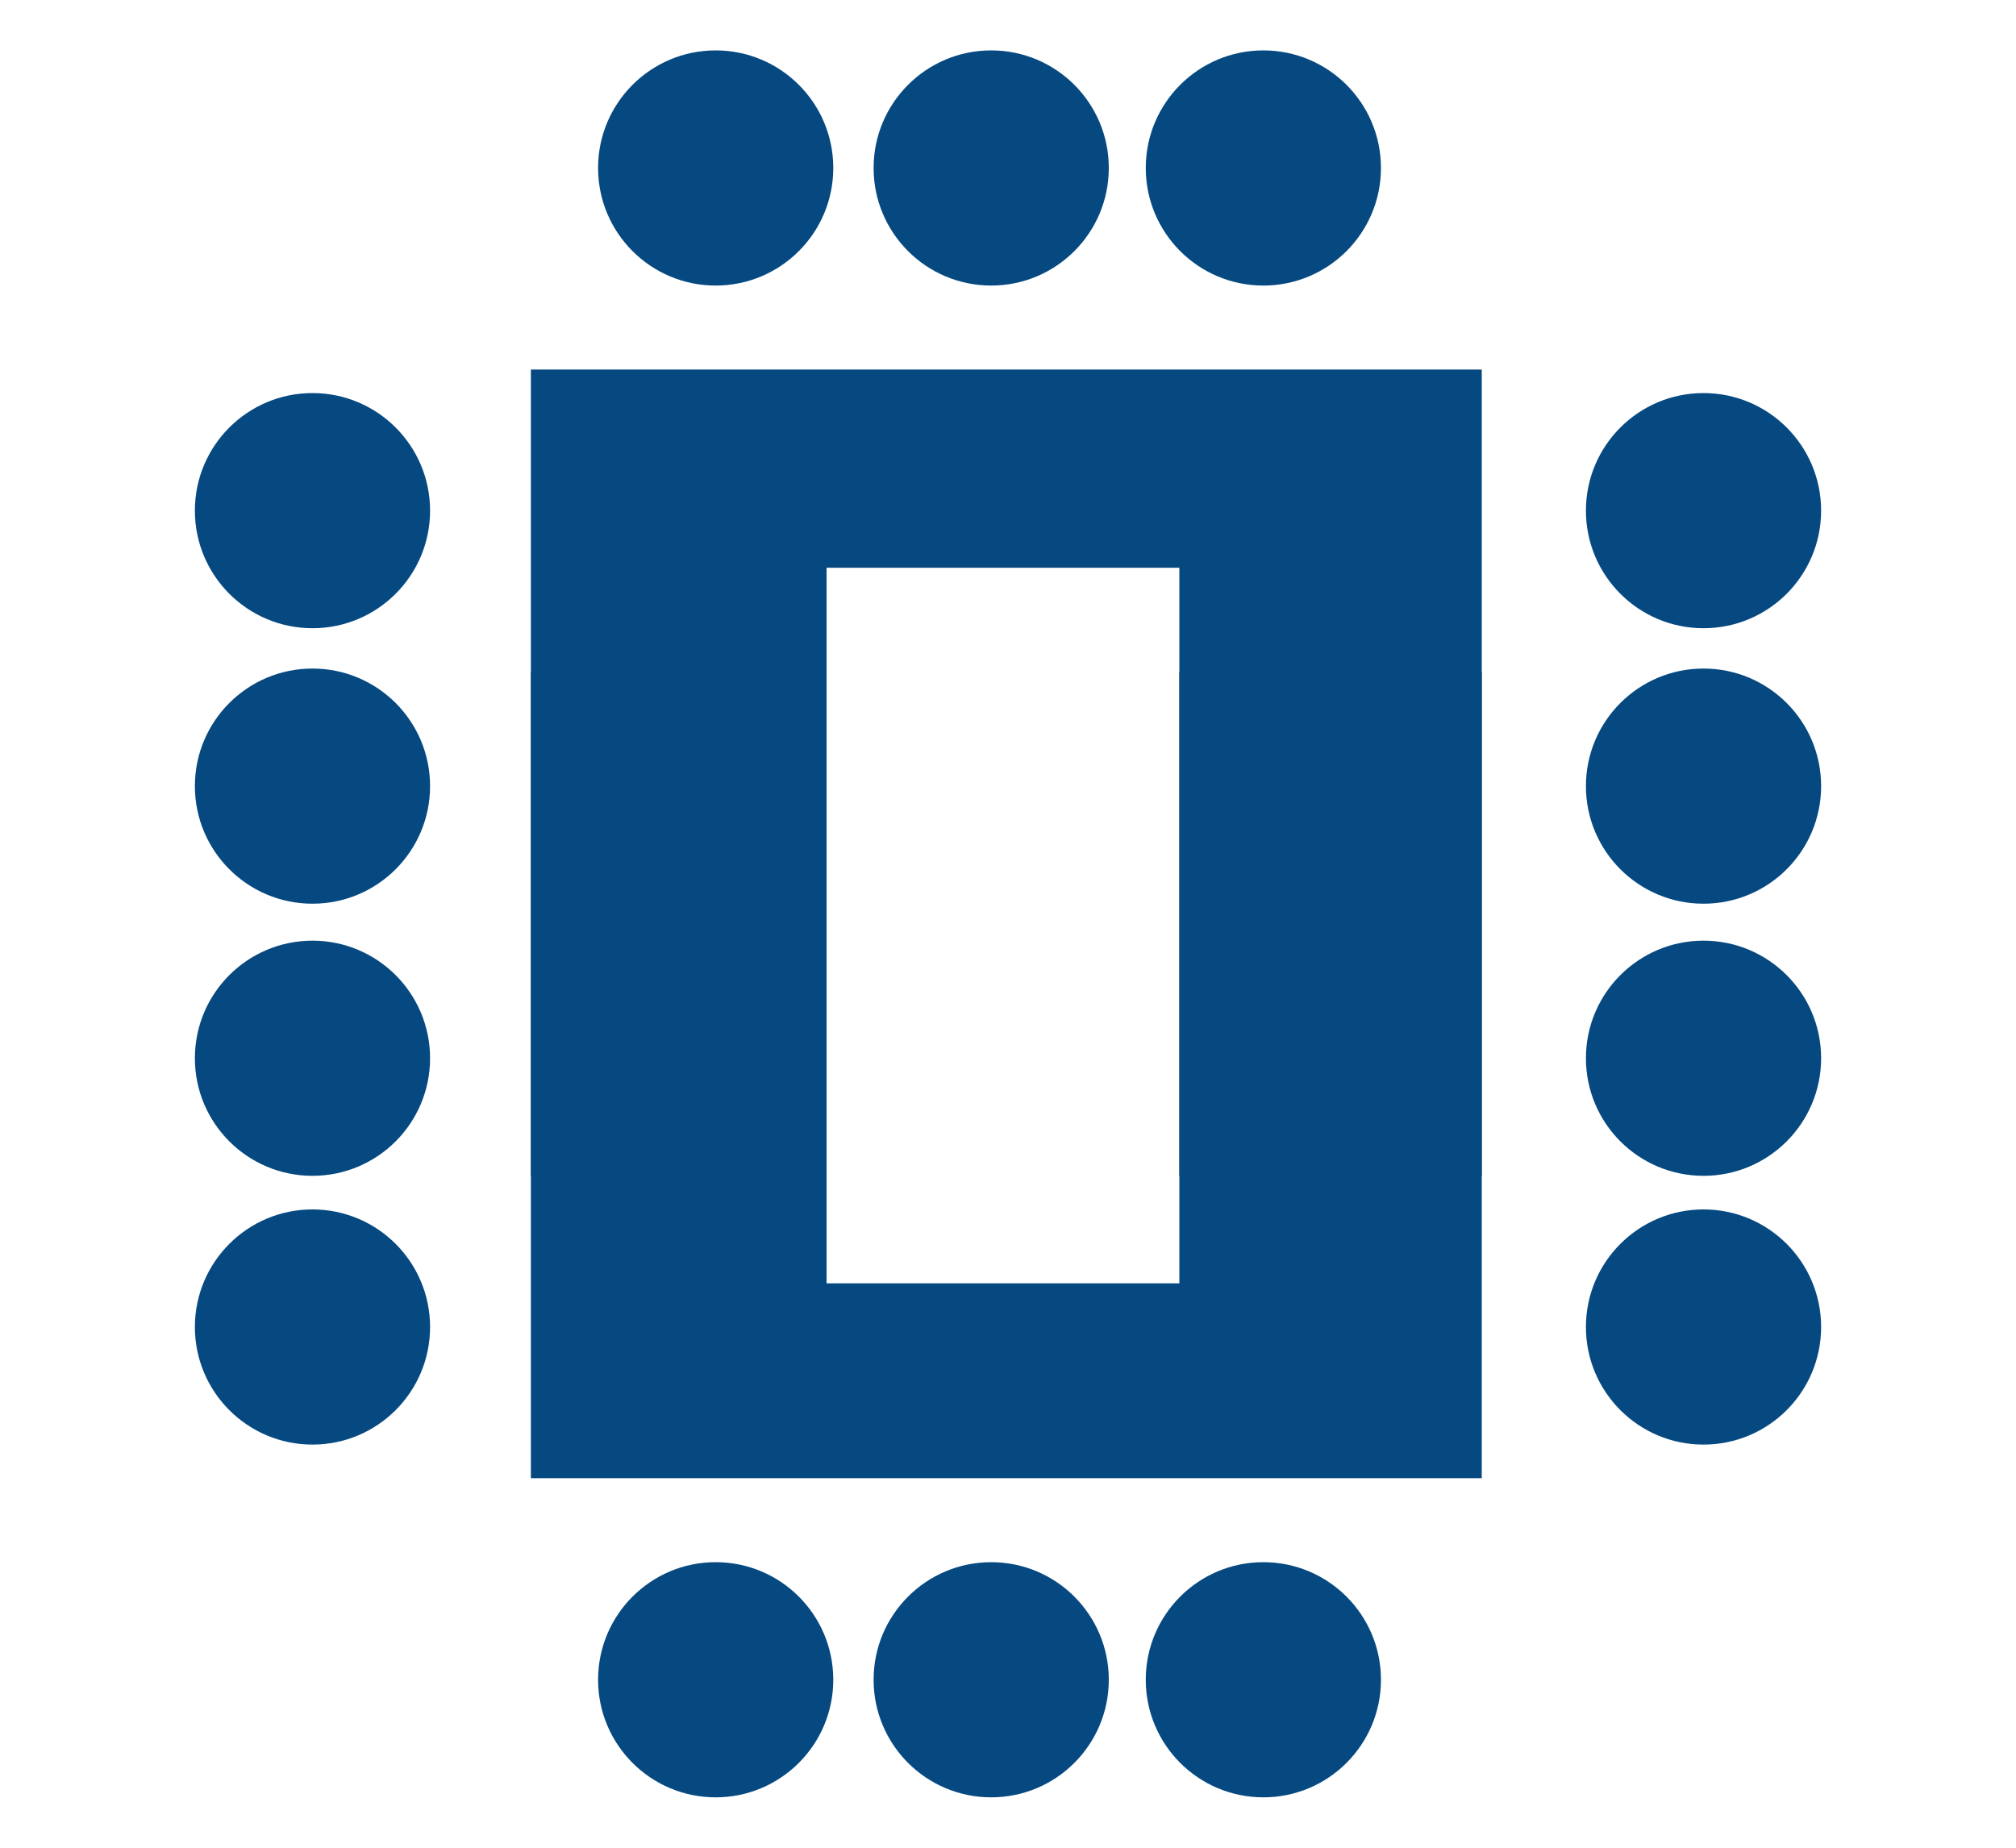
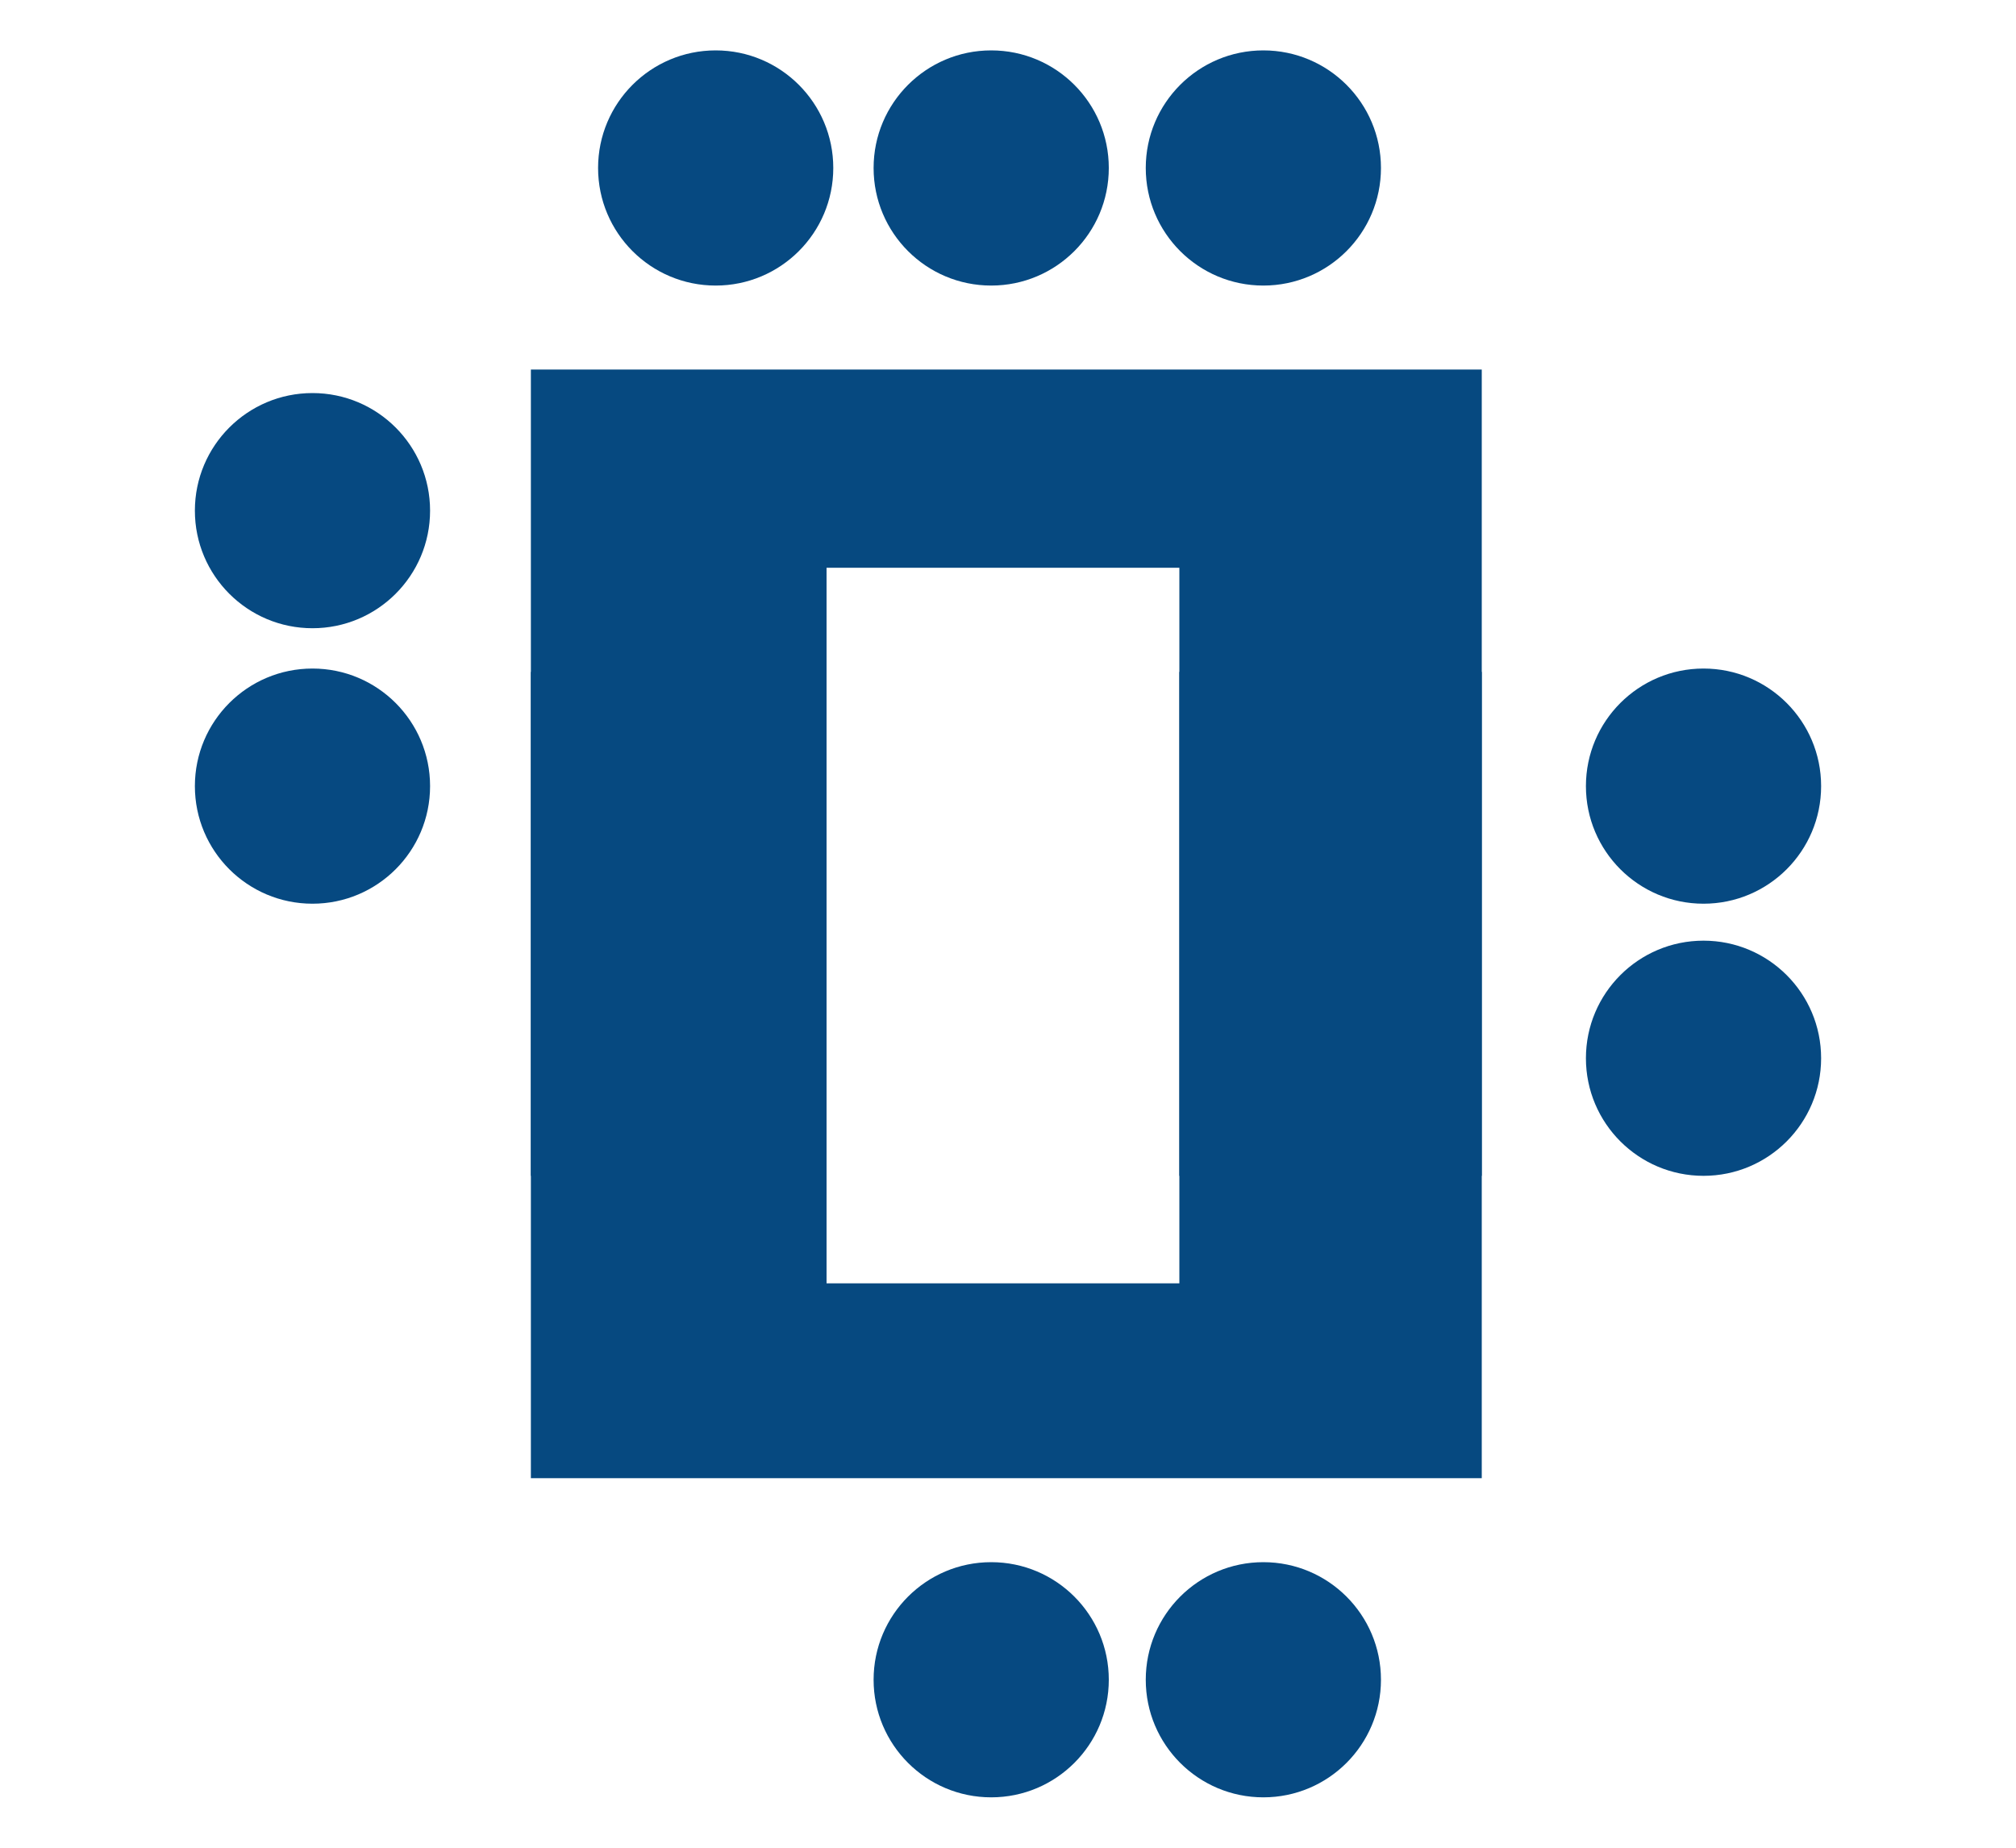
<svg xmlns="http://www.w3.org/2000/svg" version="1.1" id="Ebene_1" x="0px" y="0px" viewBox="0 0 60 55" style="enable-background:new 0 0 60 55;" xml:space="preserve">
  <style type="text/css">
	.st0{fill:#064980;}
	.st1{fill:#064981;}
</style>
  <polygon class="st0" points="15.8,11 15.8,16.6 15.8,16.9 15.8,35 24.6,35 24.6,16.9 35.1,16.9 35.1,35 44.1,35 44.1,16.9   44.1,16.4 44.1,11 " />
  <polygon class="st0" points="44.1,44 44.1,38.7 44.1,38.2 44.1,20 35.1,20 35.1,38.2 24.6,38.2 24.6,20 15.8,20 15.8,38.2   15.8,38.5 15.8,44 " />
  <circle class="st1" cx="29.5" cy="5" r="3.5" />
  <circle class="st1" cx="21.3" cy="5" r="3.5" />
  <circle class="st1" cx="37.6" cy="5" r="3.5" />
  <circle class="st1" cx="29.5" cy="50" r="3.5" />
-   <circle class="st1" cx="21.3" cy="50" r="3.5" />
  <circle class="st1" cx="37.6" cy="50" r="3.5" />
  <circle class="st1" cx="50.7" cy="23.4" r="3.5" />
-   <circle class="st1" cx="50.7" cy="15.2" r="3.5" />
  <circle class="st1" cx="50.7" cy="31.5" r="3.5" />
  <circle class="st1" cx="9.3" cy="23.4" r="3.5" />
  <circle class="st1" cx="9.3" cy="15.2" r="3.5" />
-   <circle class="st1" cx="9.3" cy="31.5" r="3.5" />
-   <circle class="st1" cx="50.7" cy="39.5" r="3.5" />
-   <circle class="st1" cx="9.3" cy="39.5" r="3.5" />
</svg>